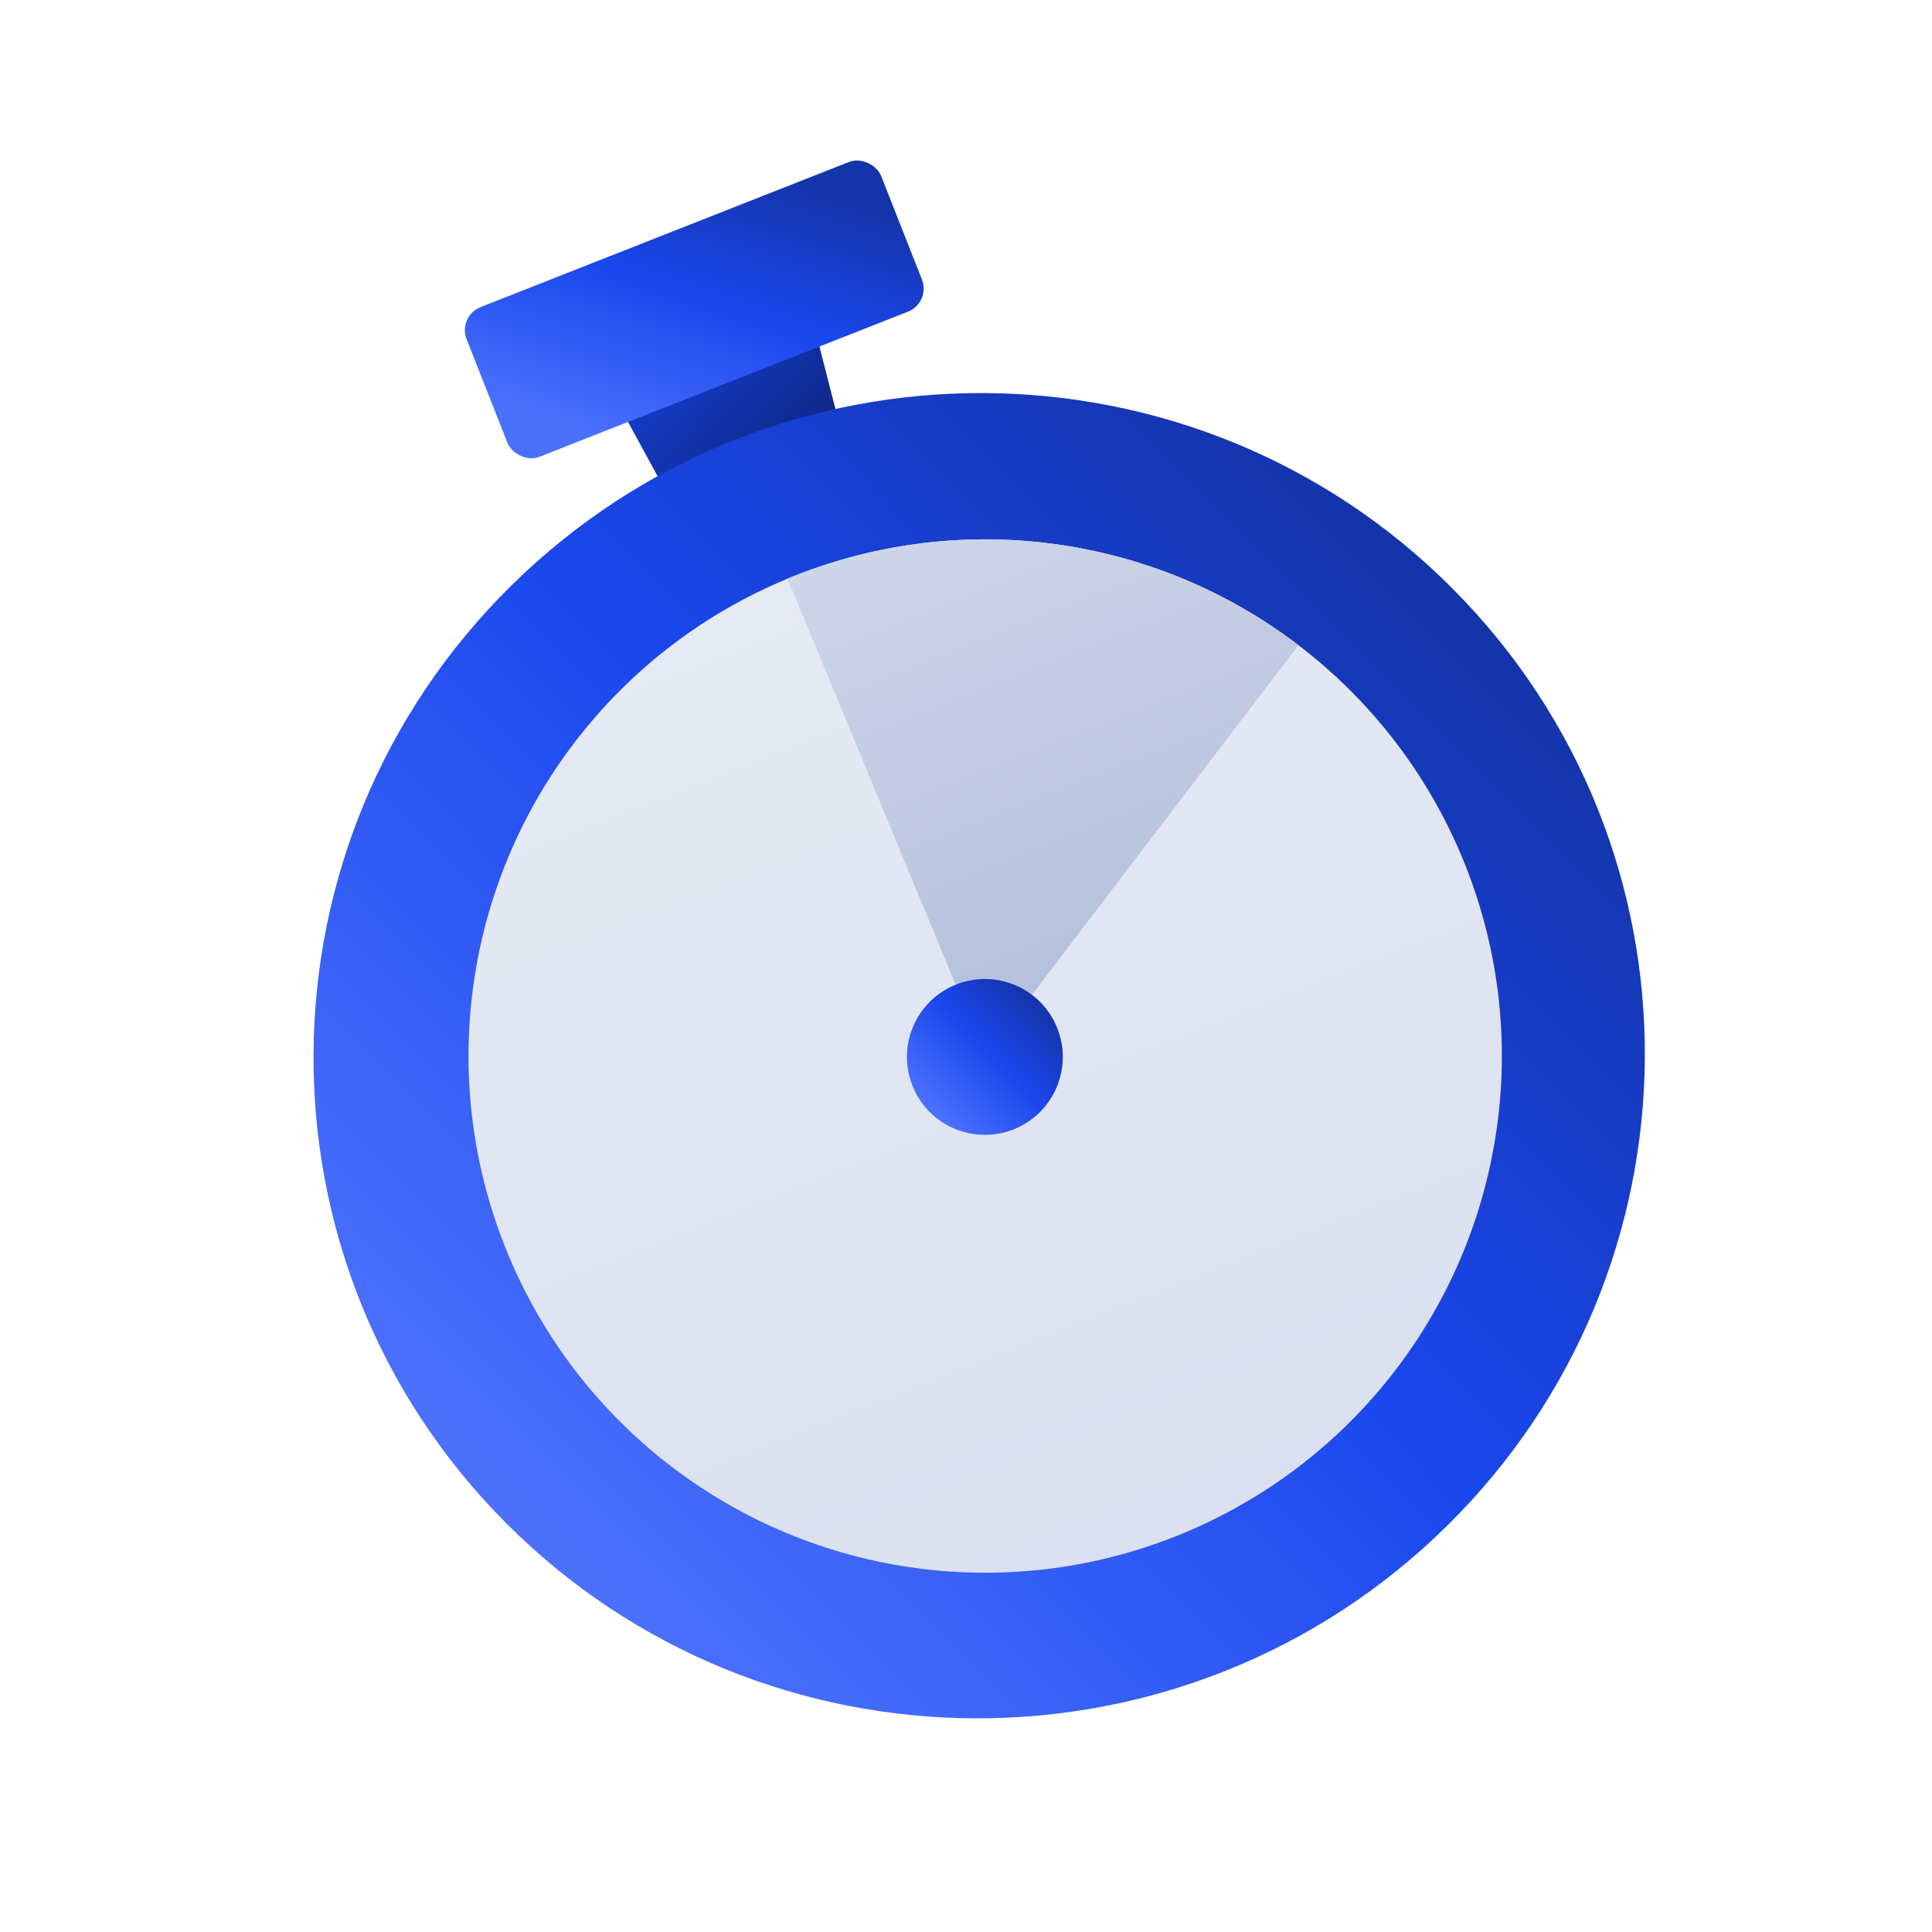
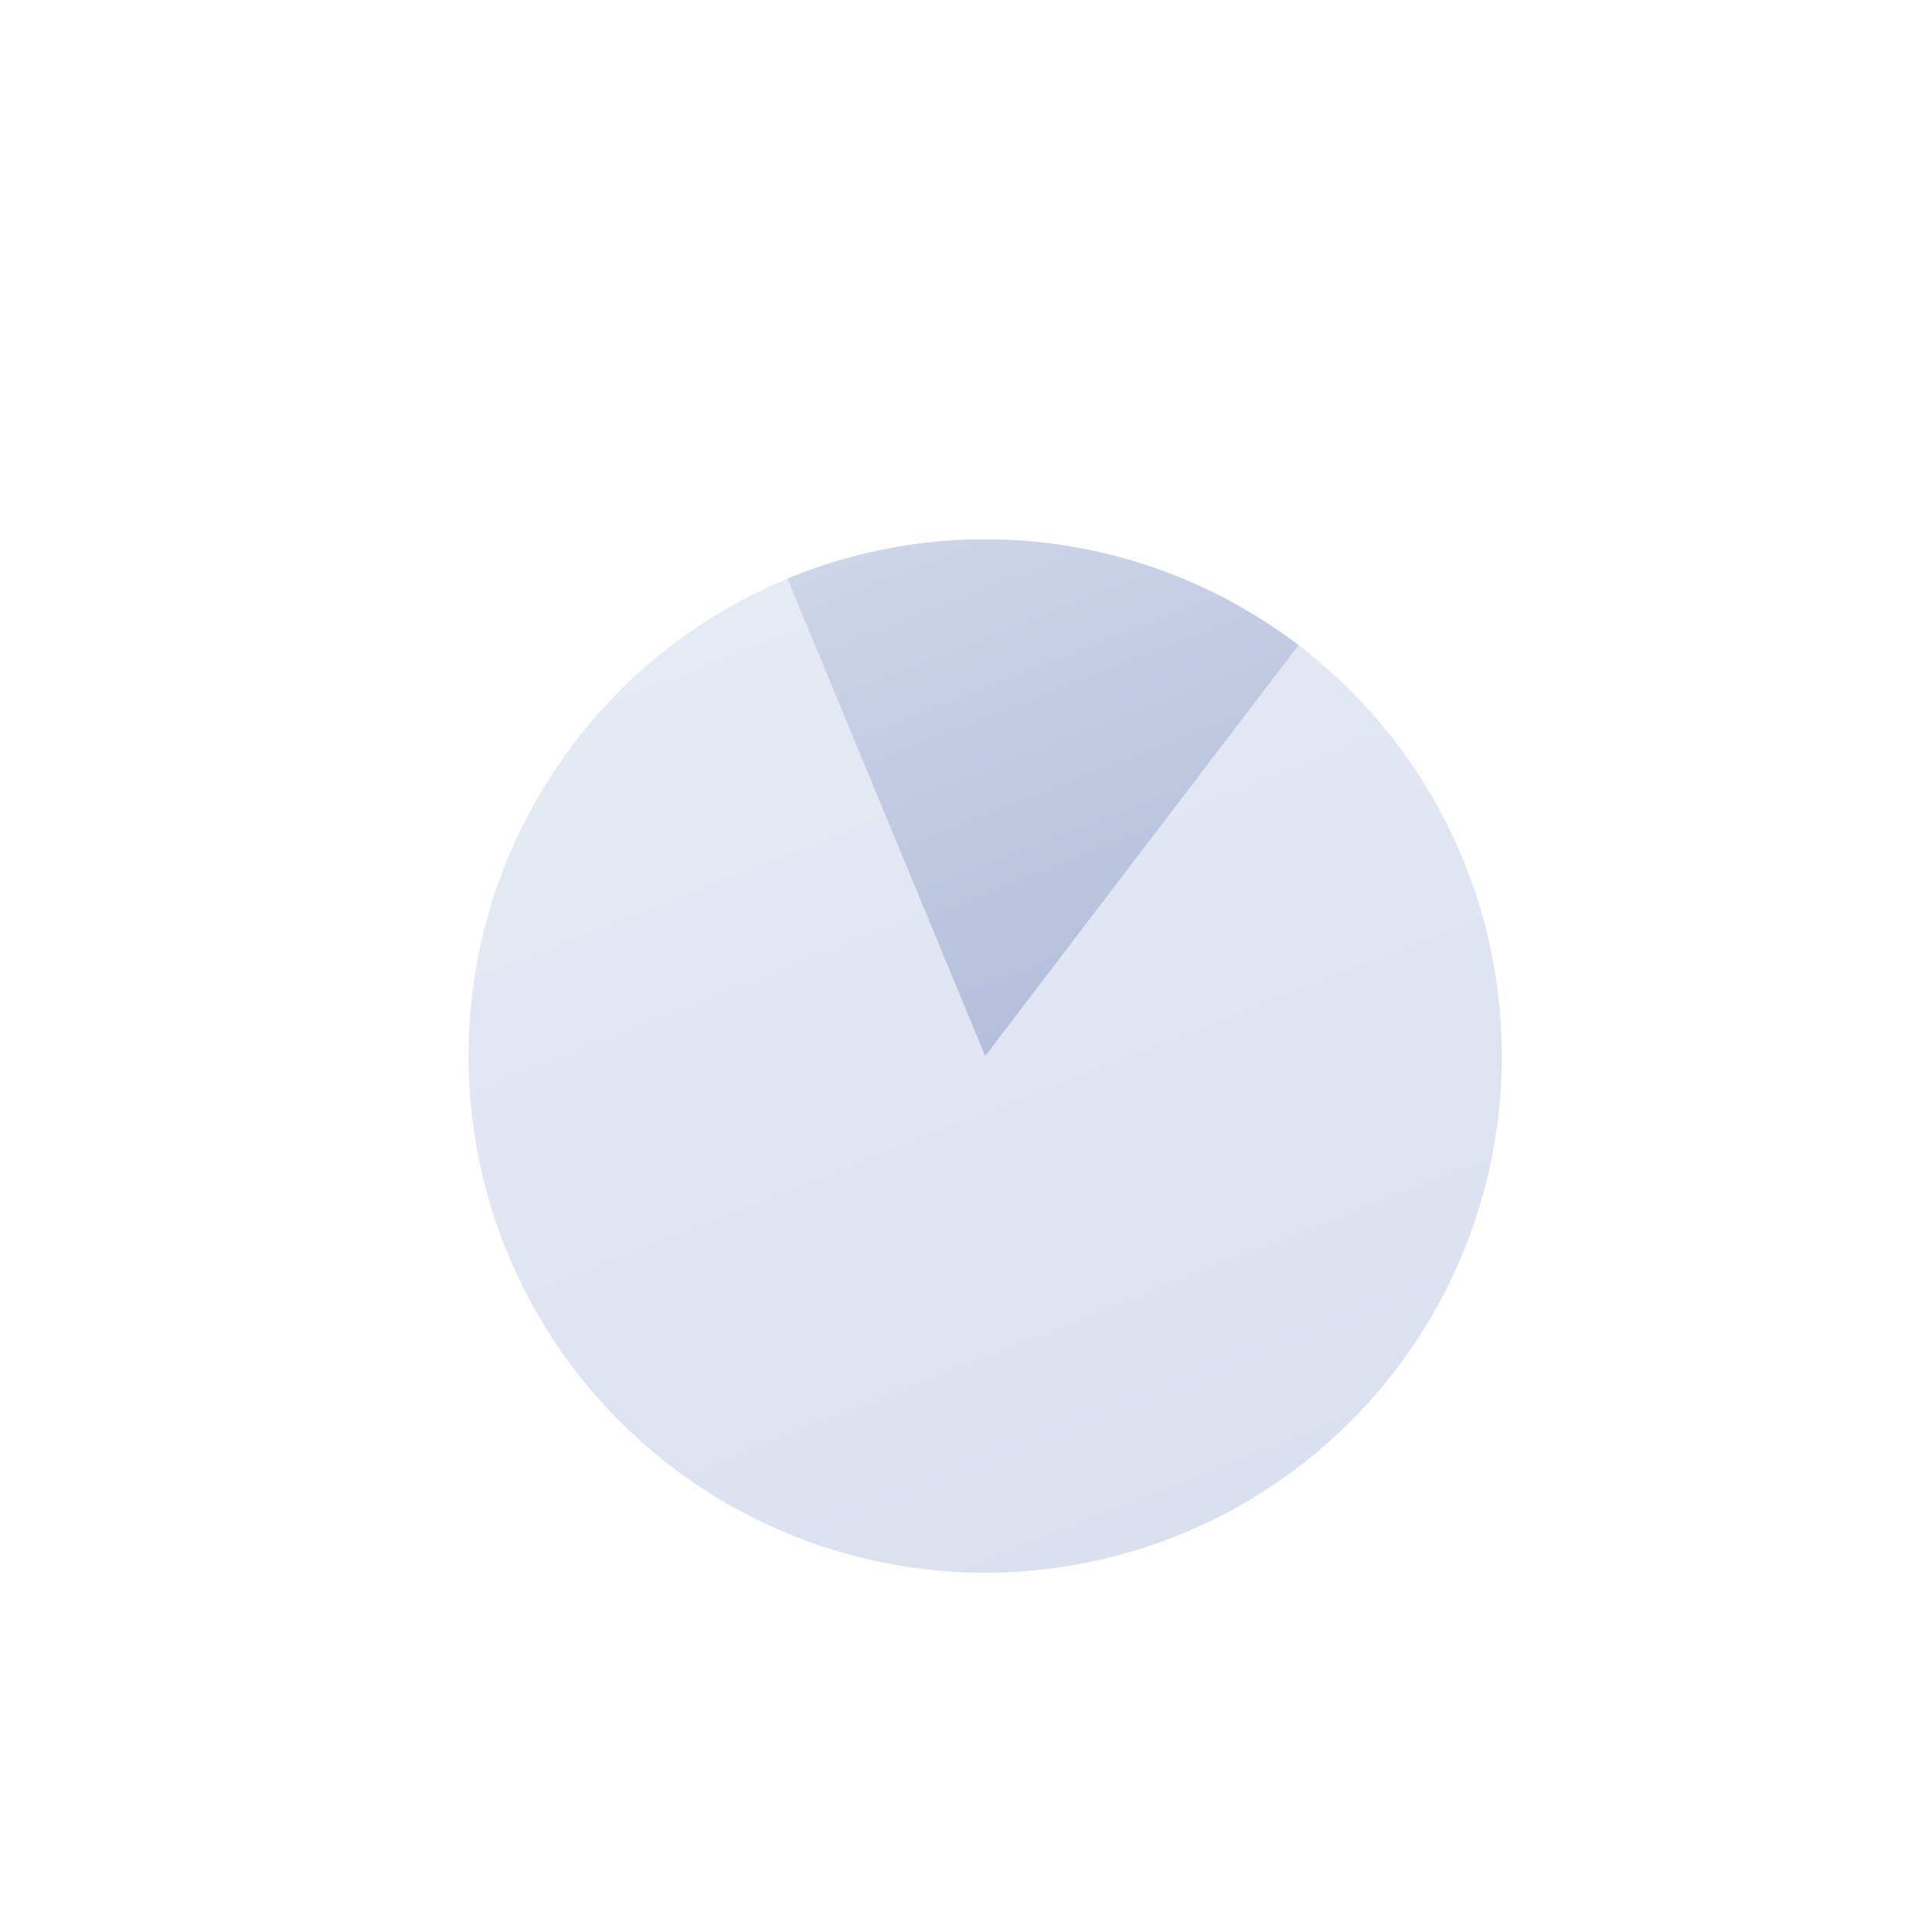
<svg xmlns="http://www.w3.org/2000/svg" width="72" height="72" fill="none">
-   <path d="M23.07 15.113l7.295-2.873 1.385 5.402-6.008 2.367-2.672-4.896z" fill="url(#prefix__prefix__paint0_linear_21910_8181)" />
-   <path d="M18.842 56.743c-9.628-9.678-9.532-25.314.216-34.923 9.747-9.61 25.454-9.555 35.082.123 9.628 9.678 9.532 25.313-.216 34.923-9.747 9.61-25.454 9.554-35.082-.123z" fill="url(#prefix__prefix__paint1_linear_21910_8181)" />
  <circle cx="36.715" cy="39.356" r="19.255" transform="rotate(-21.501 36.715 39.356)" fill="url(#prefix__prefix__paint2_linear_21910_8181)" />
  <path d="M48.391 24.045a19.255 19.255 0 00-19.043-2.48l7.367 17.79 11.676-15.31z" fill="url(#prefix__prefix__paint3_linear_21910_8181)" />
-   <circle cx="2.904" cy="2.904" transform="rotate(-21.501 115.885 -67.862)" fill="url(#prefix__prefix__paint4_linear_21910_8181)" r="2.904" />
-   <rect x="17.051" y="11.783" width="16.603" height="5.996" rx=".922" transform="rotate(-21.501 17.05 11.783)" fill="url(#prefix__prefix__paint5_linear_21910_8181)" />
  <defs>
    <linearGradient id="prefix__prefix__paint0_linear_21910_8181" x1="24.816" y1="12.938" x2="31.357" y2="19.16" gradientUnits="userSpaceOnUse">
      <stop stop-color="#153DCF" />
      <stop offset="1" stop-color="#0B1F69" />
    </linearGradient>
    <linearGradient id="prefix__prefix__paint1_linear_21910_8181" x1="54.14" y1="21.943" x2="19.001" y2="56.902" gradientUnits="userSpaceOnUse">
      <stop stop-color="#1434A9" />
      <stop offset=".457" stop-color="#1A47ED" />
      <stop offset=".984" stop-color="#4A70FC" />
    </linearGradient>
    <linearGradient id="prefix__prefix__paint2_linear_21910_8181" x1="36.715" y1="20.101" x2="36.715" y2="58.611" gradientUnits="userSpaceOnUse">
      <stop stop-color="#E6EAF4" />
      <stop offset="1" stop-color="#DBE0F0" />
    </linearGradient>
    <linearGradient id="prefix__prefix__paint3_linear_21910_8181" x1="29.657" y1="21.441" x2="43.772" y2="57.27" gradientUnits="userSpaceOnUse">
      <stop stop-color="#CED5E9" />
      <stop offset="1" stop-color="#98A9CD" />
    </linearGradient>
    <linearGradient id="prefix__prefix__paint4_linear_21910_8181" x1="5.572" y1="1.761" x2=".239" y2="4.052" gradientUnits="userSpaceOnUse">
      <stop stop-color="#1434A9" />
      <stop offset=".457" stop-color="#1A47ED" />
      <stop offset=".984" stop-color="#4A70FC" />
    </linearGradient>
    <linearGradient id="prefix__prefix__paint5_linear_21910_8181" x1="32.977" y1="13.601" x2="25.5" y2="22.495" gradientUnits="userSpaceOnUse">
      <stop stop-color="#1434A9" />
      <stop offset=".457" stop-color="#1A47ED" />
      <stop offset=".984" stop-color="#4A70FC" />
    </linearGradient>
  </defs>
</svg>